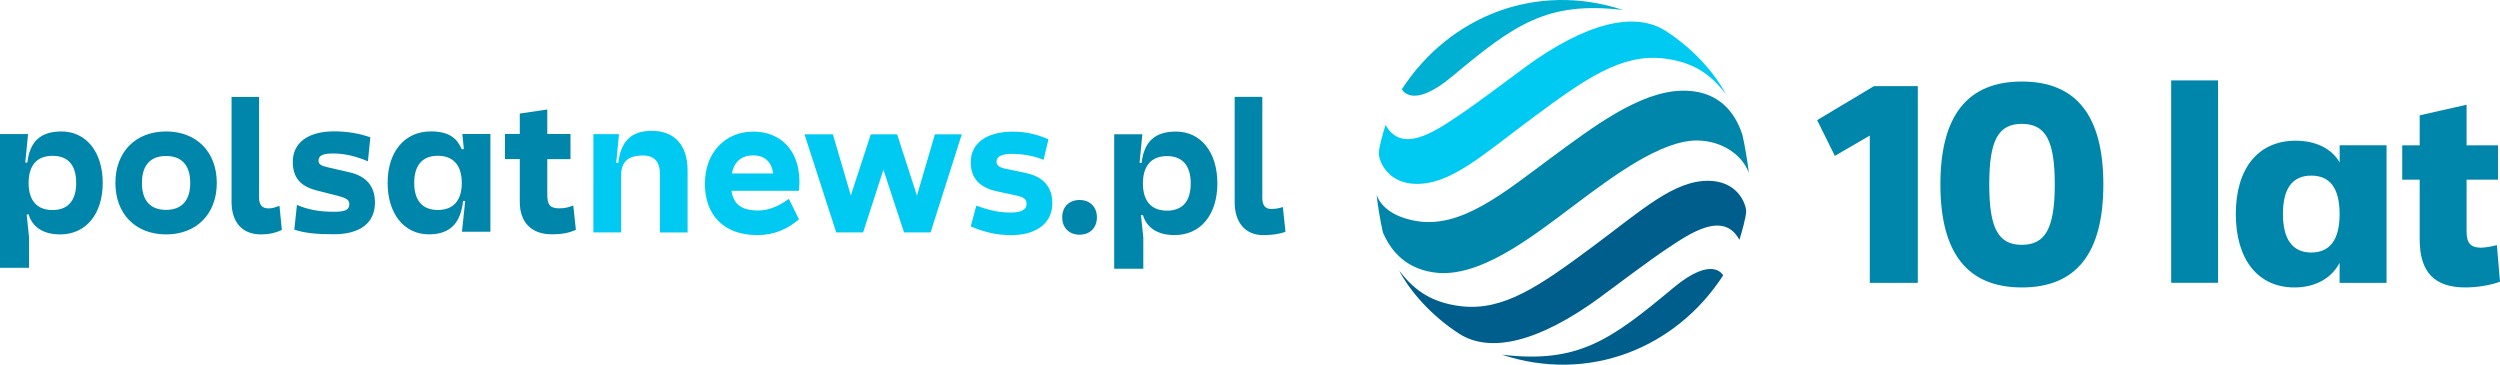
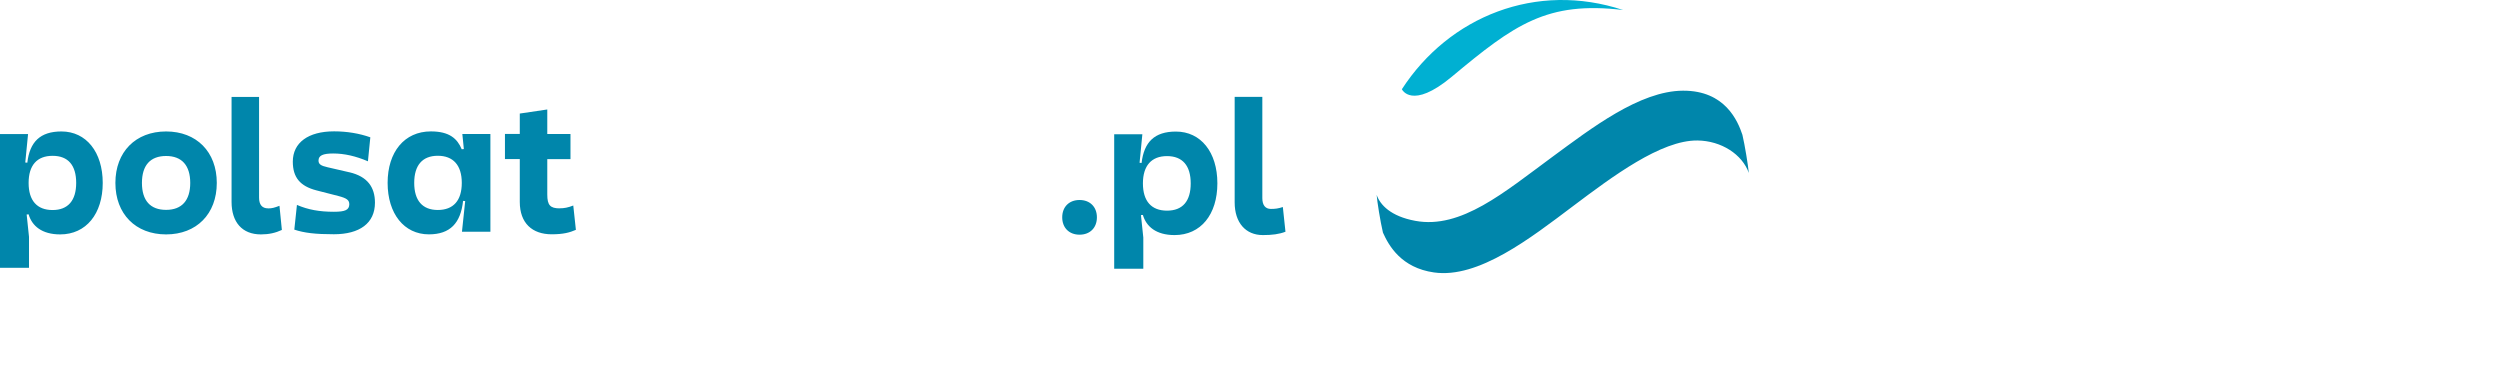
<svg xmlns="http://www.w3.org/2000/svg" id="Warstwa_2" width="448.26" height="65.39" viewBox="0 0 448.26 65.39">
  <defs>
    <style>.cls-1{fill:#00caf1}.cls-3{fill:#0086ab}</style>
  </defs>
  <g id="Layer_2">
    <path class="cls-3" d="M11.03 23.57c-3.83 0-5.7 1.87-6.13 5.6l-.37-.03.5-5.1H0v23.98h5.2v-5.56l-.42-4 .35-.03c.6 2.07 2.37 3.6 5.66 3.6 4.66 0 7.63-3.7 7.63-9.23s-2.96-9.23-7.4-9.23zm-1.6 14.09c-2.8 0-4.3-1.7-4.3-4.86s1.5-4.86 4.3-4.86 4.23 1.7 4.23 4.86-1.47 4.86-4.23 4.86zm20.35-14.09c-5.46 0-9.09 3.66-9.09 9.23s3.63 9.23 9.09 9.23 9.09-3.66 9.09-9.23-3.63-9.23-9.09-9.23zm0 14.06c-2.83 0-4.33-1.67-4.33-4.83s1.5-4.83 4.33-4.83 4.33 1.7 4.33 4.83-1.5 4.83-4.33 4.83zm18.3-.27c-1.1 0-1.63-.67-1.63-1.93V17.38h-4.93V36.2c0 3.6 1.87 5.83 5.26 5.83 1.43 0 2.63-.27 3.76-.8l-.43-4.33c-.87.33-1.33.47-2.03.47zm14.56-6.47l-3.9-.9c-1.23-.27-1.63-.57-1.63-1.2 0-.9.77-1.27 2.63-1.27 2 0 4.06.47 6.23 1.4l.43-4.3c-1.97-.7-4.2-1.07-6.5-1.07-4.63 0-7.4 2.03-7.4 5.43 0 2.83 1.3 4.4 4.26 5.16l3.9 1c1.53.4 1.97.73 1.97 1.5-.03 1-.73 1.33-2.76 1.33-2.6 0-4.63-.37-6.63-1.23l-.47 4.43c1.8.6 3.8.83 7.1.83 4.6 0 7.36-1.97 7.36-5.66 0-2.76-1.33-4.7-4.6-5.46zm20.52-4.16l-.37.03c-.8-1.9-2.2-3.2-5.53-3.2-4.76 0-7.76 3.7-7.76 9.23s2.96 9.23 7.4 9.23c3.83 0 5.7-2.03 6.13-6l.38.03-.58 5.5h5.1V24.03H82.9l.27 2.7zM78.5 37.65c-2.76 0-4.23-1.7-4.23-4.86s1.47-4.86 4.23-4.86 4.3 1.7 4.3 4.86-1.5 4.86-4.3 4.86zm21.86-.29c-1.7 0-2.23-.57-2.23-2.47v-6.36h4.16v-4.5h-4.16v-4.4l-4.93.73v3.66h-2.66v4.5h2.66v7.69c0 3.8 2.23 5.8 5.73 5.8 2.1 0 3.26-.33 4.33-.8l-.47-4.36c-.93.37-1.63.5-2.43.5z" />
-     <path class="cls-1" d="M110.49 29.19l.37.03c.44-3.85 2.28-5.76 6.03-5.76 4.05 0 6.4 2.58 6.4 7.1v11.12h-4.96V31.16c0-2.14-1.04-3.28-2.98-3.28-2.78 0-3.99 1.14-3.99 3.68v10.11h-4.96V24.05h4.59l-.5 5.12zm15.91 3.69c0-5.46 3.58-9.28 8.67-9.28s8.27 3.58 8.27 8.94c0 .57-.03 1.14-.1 1.67h-13.77V31.1h10.18l-.94 1.11c0-2.98-1.41-4.35-3.65-4.35-2.61 0-3.99 1.71-3.99 4.96s1.24 4.92 4.82 4.92c1.78 0 3.45-.57 5.56-2.08l1.81 3.68c-2.24 1.84-4.52 2.81-7.47 2.81-6.1 0-9.41-3.65-9.41-9.28zm34.46-8.78l3.99 12.32-.84.03 3.62-12.36h4.82l-5.59 17.58h-4.76l-4.29-13.03h1.17l-4.22 13.03h-4.82l-5.69-17.58h5.09l3.62 12.32-.84-.03 4.02-12.29h4.72zm27.83 12.33c0 3.55-2.81 5.73-7.4 5.73-2.51 0-4.89-.54-7.23-1.57l1-3.72c2.48.9 4.15 1.24 6.16 1.24 1.88 0 2.85-.5 2.85-1.54 0-.8-.4-1.21-1.84-1.51l-3.55-.77c-3.11-.7-4.62-2.38-4.62-5.22 0-3.38 2.85-5.46 7.5-5.46 2.18 0 4.25.4 6.43 1.37l-.87 3.68c-1.67-.7-3.75-1.07-5.69-1.07-1.81 0-2.75.47-2.75 1.37 0 .67.44 1.04 1.51 1.27l3.78.8c3.08.64 4.72 2.51 4.72 5.39z" />
    <path class="cls-3" d="M190.46 38.97c0-1.88 1.24-3.11 3.11-3.11s3.11 1.24 3.11 3.11-1.24 3.11-3.11 3.11-3.11-1.24-3.11-3.11zm9.31-14.9h5.06l-.7 7.17v3.08l.87 8.27v5.59h-5.22V24.07zm5.16 14.47l-1.71.13v-9.58l1.47.13c.44-3.75 2.31-5.63 6.16-5.63 4.45 0 7.43 3.68 7.43 9.28s-2.98 9.28-7.67 9.28c-3.32 0-5.09-1.54-5.69-3.62zm8.57-5.66c0-3.18-1.47-4.89-4.25-4.89s-4.32 1.71-4.32 4.89 1.51 4.89 4.32 4.89 4.25-1.71 4.25-4.89zm16.52 4.25l.47 4.42c-1.14.44-2.38.6-4.05.6-3.11 0-5.06-2.24-5.06-5.86V17.37h4.96v18.15c0 1.27.54 1.94 1.54 1.94.8 0 1.31-.07 2.14-.34zm27.1 11.72c7.97 1.14 17.34-6.18 24.89-11.86 7.09-5.33 15.82-11.88 22.36-11.8 4.28.05 8.03 2.5 9.2 5.82-.11-1.27-.72-5.04-1.15-6.84-.83-2.47-3.09-7.94-10.64-7.91-7.79.03-16.5 6.78-23.45 11.88-8.62 6.34-16.35 12.97-24.55 11.46-4.4-.81-6.31-2.85-6.94-4.66.08 1.15.66 4.79 1.13 6.77 1.06 2.37 3.3 6.31 9.15 7.14z" />
    <path d="M291.04 1.8c-15.57-5.16-31.21 1.14-39.68 14.2 0 0 1.75 3.76 8.95-2.24C271.52 4.41 277.37.15 291.05 1.8z" fill="#00b0d2" />
-     <path class="cls-1" d="M273.36 12.13c-3.45 2.53-8.46 6.35-12.01 8.72-4.2 2.81-10.06 6.76-12.91 1.54-.41 1.29-1.19 3.98-1.22 5.17.14 1.7 1.8 5.33 6.68 5.41 6.28.11 12.09-5.31 20.98-11.9 9.34-6.93 15.84-11.48 23.44-10.59 6.03.7 8.92 3.54 11.12 6.39-1.91-3.66-5.77-8.11-10.75-11.31-5.52-3.55-14.21-1.58-25.35 6.57z" />
-     <path d="M269.28 63.59c15.57 5.16 31.21-1.14 39.68-14.2 0 0-1.75-3.76-8.95 2.24-11.21 9.35-17.06 13.61-30.74 11.96zm17.68-10.33c3.45-2.53 8.46-6.35 12.01-8.72 4.2-2.81 10.06-6.76 12.91-1.54.41-1.29 1.19-3.98 1.22-5.17-.14-1.7-1.8-5.33-6.68-5.41-6.28-.11-12.09 5.31-20.98 11.9C276.1 51.25 269.6 55.8 262 54.91c-6.03-.7-8.92-3.54-11.12-6.39 1.91 3.66 5.77 8.11 10.75 11.31 5.52 3.55 14.21 1.58 25.35-6.57z" fill="#005e8c" />
-     <path class="cls-3" d="M335.26 50.72V24.31L329 27.95l-3.18-6.41 10.2-6.1h7.85v35.28h-8.61zm12.66-17.64c0-12.36 4.87-18.46 14.61-18.46s14.61 6.1 14.61 18.46-4.87 18.46-14.61 18.46-14.61-6.15-14.61-18.46zm20.51 0c0-7.9-1.64-10.87-5.9-10.87s-5.85 2.97-5.85 10.87 1.64 10.82 5.85 10.82 5.9-2.97 5.9-10.82zm20.87 17.64V14.41h8.41v36.3h-8.41zm38.61 0h-8.41v-3.59c-1.49 2.82-4.41 4.41-8.1 4.41-6.51 0-10.51-4.97-10.51-13.18s4.05-13.13 10.72-13.13c3.64 0 6.51 1.44 7.9 3.9v-3.08h8.41v24.66zm-8.41-12.31c0-4.62-1.69-6.92-5.08-6.92s-5.08 2.31-5.08 6.87 1.74 6.92 5.08 6.92 5.08-2.31 5.08-6.87zm14.36-6.2h-3.13v-6.15h3.13v-5.38l8.41-1.9v7.28h5.64v6.15h-5.64v9.38c0 2 .77 2.82 2.56 2.82.82 0 1.9-.21 2.87-.46l.56 6.56c-1.64.62-4.05 1.03-6.2 1.03-5.59 0-8.2-2.77-8.2-8.61V32.21z" />
  </g>
</svg>